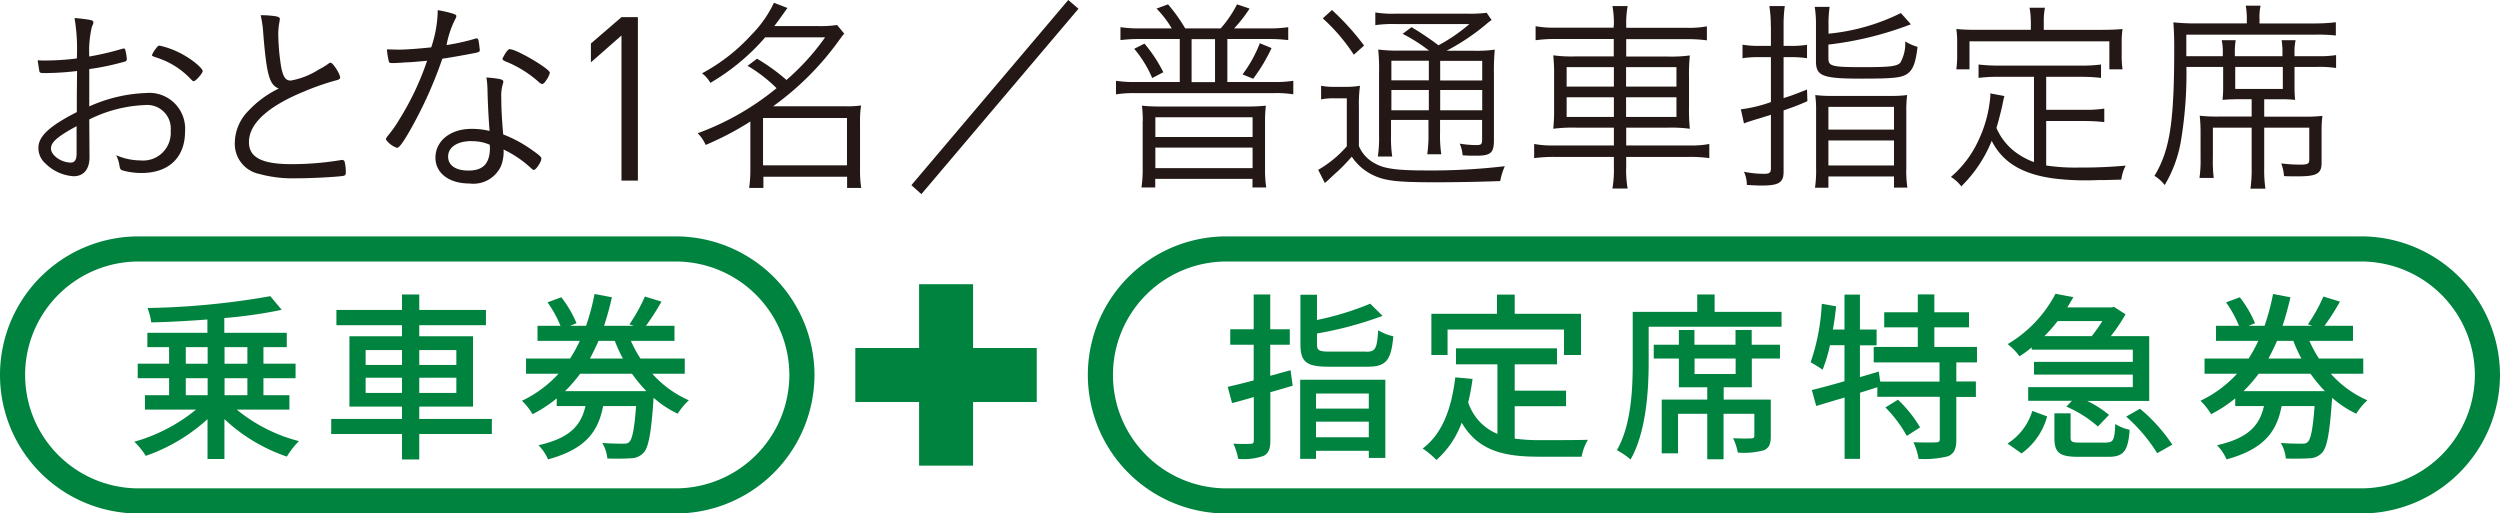
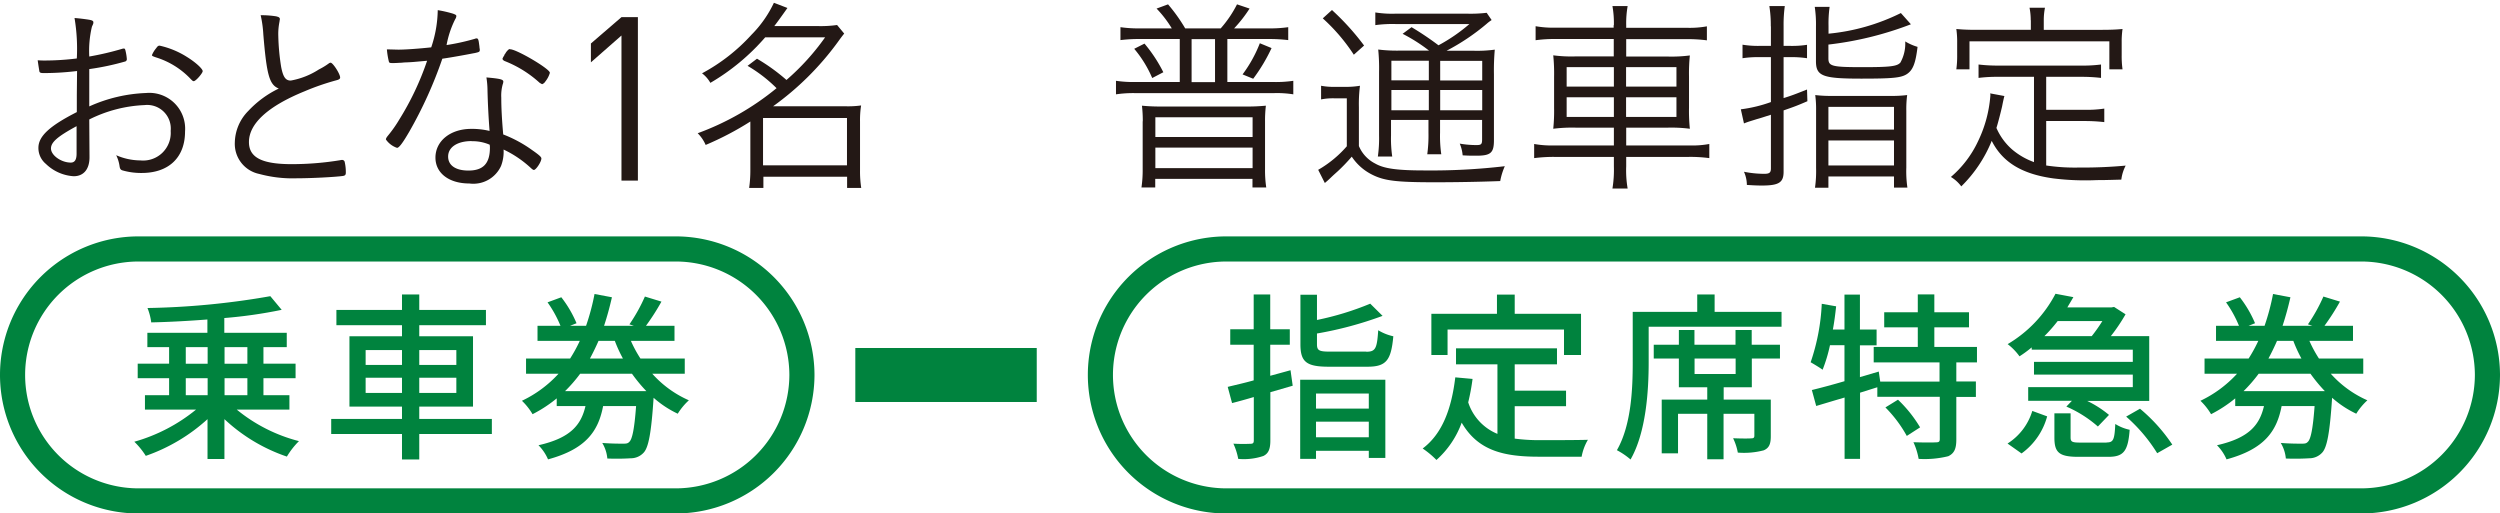
<svg xmlns="http://www.w3.org/2000/svg" id="_レイヤー_1-2" width="206.97" height="42.51" viewBox="0 0 206.97 42.51">
  <path id="パス_26" data-name="パス 26" d="M6.37,5.88a22.754,22.754,0,0,1-2.75.17c-.24,0-.33-.03-.36-.14-.02-.14-.07-.41-.14-.92.28.02.43.02.6.02a21.645,21.645,0,0,0,2.64-.17,15.482,15.482,0,0,0-.19-3.35c.48.04.86.09,1.18.14.29.05.38.1.38.22,0,.09,0,.1-.12.36a8.726,8.726,0,0,0-.22,2.47,24.242,24.242,0,0,0,2.73-.64.389.389,0,0,1,.14-.02c.07,0,.1.03.14.22a4.242,4.242,0,0,1,.1.64.2.2,0,0,1-.17.22,21.366,21.366,0,0,1-2.94.62V8.81a12.525,12.525,0,0,1,4.7-1.11,2.966,2.966,0,0,1,3.23,3.18c0,2.16-1.35,3.44-3.59,3.44a5.562,5.562,0,0,1-1.61-.22c-.14-.05-.19-.14-.22-.33a3.029,3.029,0,0,0-.28-.92,5.042,5.042,0,0,0,2,.43,2.284,2.284,0,0,0,2.51-2.44A1.954,1.954,0,0,0,11.97,8.7,11.232,11.232,0,0,0,7.39,9.89l.02,3.13c0,.98-.48,1.57-1.31,1.57a3.625,3.625,0,0,1-2.3-1.02,1.71,1.71,0,0,1-.62-1.33c0-.95.9-1.8,3.18-2.96V7.85l.02-2Zm-.02,4.56c-1.57.85-2.13,1.33-2.13,1.85,0,.57.85,1.17,1.64,1.17.33,0,.48-.24.48-.74V10.44Zm9.69-3.72c-.07,0-.1-.02-.35-.28a6.67,6.67,0,0,0-2.78-1.69c-.26-.09-.33-.12-.33-.19a2.176,2.176,0,0,1,.35-.57c.12-.17.17-.21.29-.21a7.071,7.071,0,0,1,2.25.93c.73.45,1.31.99,1.31,1.18,0,.17-.57.83-.74.83Z" fill="#231815" />
  <path id="パス_27" data-name="パス 27" d="M22.91,1.37c.17.03.26.1.26.21,0,.05-.02.1-.03.21a5.08,5.08,0,0,0-.1,1.19,18.467,18.467,0,0,0,.24,2.58c.16.81.36,1.11.79,1.11a6.338,6.338,0,0,0,2.33-.92,5.687,5.687,0,0,0,.85-.52.284.284,0,0,1,.12-.04c.19,0,.79.93.79,1.23,0,.1-.09.17-.29.22a20.383,20.383,0,0,0-2.66.92c-3.04,1.24-4.6,2.68-4.6,4.2,0,1.28,1.07,1.83,3.54,1.83a24.861,24.861,0,0,0,4.03-.33.486.486,0,0,1,.14-.02.217.217,0,0,1,.21.14,3.725,3.725,0,0,1,.1.9c0,.19-.05.26-.26.29-.67.09-2.61.19-3.78.19a10.549,10.549,0,0,1-3.13-.36,2.539,2.539,0,0,1-2.02-2.59,3.817,3.817,0,0,1,1.12-2.63,8.488,8.488,0,0,1,2.52-1.85c-.78-.31-1-1.11-1.28-4.48a9.472,9.472,0,0,0-.22-1.59,7.756,7.756,0,0,1,1.33.1Z" fill="#231815" />
  <path id="パス_28" data-name="パス 28" d="M33.46,5.17a3.492,3.492,0,0,1-.41.03c-.28.02-.43.02-.55.02-.24,0-.28-.02-.31-.14a6.317,6.317,0,0,1-.16-.99c.28,0,.81.02.97.02.6,0,1.78-.09,2.7-.19A9.97,9.97,0,0,0,36.24.84a9.894,9.894,0,0,1,1.26.29c.24.09.28.12.28.21a.614.614,0,0,1-.1.26,7.976,7.976,0,0,0-.71,2.13,18.249,18.249,0,0,0,2.35-.52.291.291,0,0,1,.14-.03c.12,0,.16.1.21.52a2.416,2.416,0,0,1,.03.28.468.468,0,0,1,.02.16c0,.14-.05.17-.36.24-.02,0-.07.02-.16.03-.6.12-1.87.35-2.58.45a34.989,34.989,0,0,1-2.73,6.03c-.54.93-.85,1.35-1.02,1.35a1.834,1.834,0,0,1-.92-.69c0-.09.05-.17.16-.31a10.375,10.375,0,0,0,.95-1.35,23.235,23.235,0,0,0,2.3-4.86c-1.12.1-1.26.12-1.88.14Zm8.21,1.59a.792.792,0,0,1-.05.22,3.463,3.463,0,0,0-.12,1.11c0,.83.05,1.8.16,3.04a10.584,10.584,0,0,1,2.4,1.3c.59.41.76.57.76.69,0,.28-.45.95-.62.95-.05,0-.12-.04-.26-.17a8.922,8.922,0,0,0-2.25-1.52,3.264,3.264,0,0,1-.21,1.36,2.522,2.522,0,0,1-2.63,1.45c-1.68,0-2.8-.86-2.8-2.14,0-1.38,1.24-2.38,2.96-2.38a6.145,6.145,0,0,1,1.52.17c-.09-1.21-.14-2.16-.17-3.32a7.26,7.26,0,0,0-.09-1.11c1.12.1,1.4.16,1.4.35Zm-2.63,4.92c-1.17,0-1.94.5-1.94,1.28,0,.73.62,1.16,1.68,1.16,1.23,0,1.78-.59,1.78-1.9a1.673,1.673,0,0,0-.02-.24,3.586,3.586,0,0,0-1.5-.29Zm2.71-7.12c.03-.07.09-.12.12-.19a1.1,1.1,0,0,1,.29-.31.246.246,0,0,0,.09.02c.55.02,3.27,1.62,3.27,1.94v.02a2,2,0,0,1-.36.69.547.547,0,0,1-.28.24,2.09,2.09,0,0,1-.21-.12,9.356,9.356,0,0,0-2.9-1.8c-.1-.05-.17-.12-.17-.19a1.318,1.318,0,0,1,.16-.29Z" fill="#231815" />
  <path id="パス_29" data-name="パス 29" d="M51.45,14.95V2.94L48.92,5.16V3.6l2.53-2.18h1.36V14.95Z" fill="#231815" />
  <path id="パス_30" data-name="パス 30" d="M62.67,4.86a15.819,15.819,0,0,1,2.44,1.76,19.631,19.631,0,0,0,3.2-3.53H63.35a18.028,18.028,0,0,1-4.54,3.77,2.555,2.555,0,0,0-.69-.79,15.284,15.284,0,0,0,4.1-3.2A9.419,9.419,0,0,0,64.07.23l1.12.43q-.79,1.12-1.09,1.5h3.66a9.577,9.577,0,0,0,1.54-.09l.59.71c-.17.21-.26.33-.55.73A23.74,23.74,0,0,1,64,8.8h6.08a7.86,7.86,0,0,0,1.21-.07,7.823,7.823,0,0,0-.09,1.35v4.01a9.093,9.093,0,0,0,.1,1.47H70.13v-.93H63.2v.93H62.02a10.261,10.261,0,0,0,.1-1.49V10.06A24.968,24.968,0,0,1,58.42,12a3.1,3.1,0,0,0-.66-.97A22.377,22.377,0,0,0,64.29,7.3a12.037,12.037,0,0,0-2.4-1.85l.78-.59Zm.5,8.83h6.95V9.77H63.17v3.92Z" fill="#231815" />
-   <path id="パス_31" data-name="パス 31" d="M89.28.73l-13,15.34-.83-.74L88.44,0l.85.73Z" fill="#231815" />
  <path id="パス_32" data-name="パス 32" d="M97.01,2.35A9.087,9.087,0,0,0,95.75.71L96.7.36a13.7,13.7,0,0,1,1.42,1.99h2.94A9.456,9.456,0,0,0,102.41.36l1.04.35a11.15,11.15,0,0,1-1.28,1.64h2.8a10.68,10.68,0,0,0,1.68-.1V3.32a13.192,13.192,0,0,0-1.57-.09h-3.47V6.79h3.84a9.934,9.934,0,0,0,1.62-.1V7.81a8.547,8.547,0,0,0-1.62-.1H94.01a9.611,9.611,0,0,0-1.62.1V6.69a10.016,10.016,0,0,0,1.62.1h3.66V3.23H94.35a12.427,12.427,0,0,0-1.59.09V2.25a10.6,10.6,0,0,0,1.68.1h2.59ZM94.75,3.61a12.01,12.01,0,0,1,1.56,2.37l-.92.48A9.581,9.581,0,0,0,93.9,4.04l.85-.43Zm-.14,6.43a11.152,11.152,0,0,0-.07-1.29c.54.05,1.02.07,1.52.07h7.22c.52,0,.93-.02,1.52-.07a10.242,10.242,0,0,0-.07,1.29V14a9.671,9.671,0,0,0,.1,1.52h-1.14v-.71H95.64v.71H94.5a9.84,9.84,0,0,0,.1-1.5V10.04Zm1.04,1.3h8.05V9.71H95.65Zm0,2.58h8.05v-1.7H95.65Zm4.94-7.12V3.24H98.65V6.8Zm2.28-.64a10.939,10.939,0,0,0,1.43-2.58l.97.4a14.249,14.249,0,0,1-1.52,2.54l-.88-.36Z" fill="#231815" />
  <path id="パス_33" data-name="パス 33" d="M109.37,7.1a5.54,5.54,0,0,0,1.18.09h.78a6.837,6.837,0,0,0,1.26-.09,11.886,11.886,0,0,0-.09,1.76v3.23a2.87,2.87,0,0,0,1.35,1.45c.73.42,1.81.57,4.1.57a52.377,52.377,0,0,0,6.63-.35,5.464,5.464,0,0,0-.38,1.23c-1.83.07-3.84.1-5.36.1-3.28,0-4.27-.12-5.32-.67a4.338,4.338,0,0,1-1.61-1.45,14.858,14.858,0,0,1-1.14,1.19c-.24.22-.33.29-.62.57-.17.16-.22.21-.47.42l-.55-1.09a9.227,9.227,0,0,0,2.37-1.95V8.14h-1.02a5.016,5.016,0,0,0-1.11.09V7.11Zm.9-6.27a20.735,20.735,0,0,1,2.66,2.94l-.85.76a15.246,15.246,0,0,0-2.57-3.01l.76-.69Zm8.05,3.37a13.587,13.587,0,0,0-2.2-1.4l.74-.55a24.9,24.9,0,0,1,2.23,1.5,14.047,14.047,0,0,0,2.56-1.76h-6.12a10.583,10.583,0,0,0-1.67.09V1.03a8.8,8.8,0,0,0,1.74.1h5.79a11.311,11.311,0,0,0,1.69-.07l.41.6a3.131,3.131,0,0,0-.41.31,17.994,17.994,0,0,1-3.32,2.23h2.18a10.933,10.933,0,0,0,1.81-.09,19.247,19.247,0,0,0-.07,2.04v5.46c0,1.04-.26,1.28-1.45,1.28-.4,0-.67,0-1.14-.03a3.211,3.211,0,0,0-.24-.97,8.046,8.046,0,0,0,1.38.12c.4,0,.47-.07.47-.47V9.93h-3.48v1.04a10.561,10.561,0,0,0,.1,1.8h-1.16a11.465,11.465,0,0,0,.1-1.8V9.93h-3.1v1.28a10.269,10.269,0,0,0,.1,1.75h-1.19a10.75,10.75,0,0,0,.1-1.75V5.97a15.652,15.652,0,0,0-.07-1.87,12.576,12.576,0,0,0,1.8.09h2.39Zm-3.13.83V6.65h3.1V5.03Zm0,4.1h3.1V7.45h-3.1Zm4.04-2.47h3.48V5.04h-3.48Zm3.48.79h-3.48V9.13h3.48V7.45Z" fill="#231815" />
  <path id="パス_34" data-name="パス 34" d="M133.61,2.09A8.106,8.106,0,0,0,133.49.5h1.26a8.237,8.237,0,0,0-.12,1.59V2.3h4.99a7.88,7.88,0,0,0,1.69-.12V3.34a12.1,12.1,0,0,0-1.69-.1h-4.99V4.68h3.39a11.791,11.791,0,0,0,1.88-.09,14.535,14.535,0,0,0-.07,1.74V8.92a14.425,14.425,0,0,0,.07,1.74,12.007,12.007,0,0,0-1.9-.09h-3.37v1.47h5.17a7.8,7.8,0,0,0,1.71-.12v1.17a11.826,11.826,0,0,0-1.71-.1h-5.17v.79a8.7,8.7,0,0,0,.12,1.83h-1.26a9.457,9.457,0,0,0,.12-1.83v-.79H128.7a12.547,12.547,0,0,0-1.69.1V11.92a8.121,8.121,0,0,0,1.69.12h4.91V10.57h-3.08a12.365,12.365,0,0,0-1.94.09,14.315,14.315,0,0,0,.07-1.74V6.36a15.094,15.094,0,0,0-.07-1.78,11.352,11.352,0,0,0,1.85.09h3.16V3.23h-4.79a11.476,11.476,0,0,0-1.68.1V2.17a8.559,8.559,0,0,0,1.69.12h4.77V2.08ZM129.7,5.56V7.17h3.91V5.56Zm0,2.49V9.68h3.91V8.05Zm9.09-.88V5.56h-4.17V7.17Zm0,2.51V8.05h-4.17V9.68Z" fill="#231815" />
  <path id="パス_35" data-name="パス 35" d="M146.6,2.18A9.912,9.912,0,0,0,146.48.5h1.28a11.553,11.553,0,0,0-.1,1.66V3.8h.59a8.043,8.043,0,0,0,1.35-.09V4.82a8.522,8.522,0,0,0-1.37-.09h-.57V8.12c.62-.19.99-.33,1.94-.71l.03.97c-.81.35-1.07.45-1.97.76v5.08c0,.9-.4,1.14-1.81,1.14-.38,0-.78-.02-1.23-.05a2.724,2.724,0,0,0-.24-1.09,8.693,8.693,0,0,0,1.68.17c.43,0,.55-.1.55-.45V9.5c-.66.21-.86.28-1.16.36-.5.16-.74.22-1.07.36l-.26-1.17a11.539,11.539,0,0,0,2.49-.6V4.73h-1a8.506,8.506,0,0,0-1.35.09V3.7a7.986,7.986,0,0,0,1.35.1h1V2.18Zm4.77.61a17.106,17.106,0,0,0,6-1.71l.83.93a27.773,27.773,0,0,1-6.83,1.68V4.83c0,.66.29.73,2.87.73,2.25,0,2.82-.07,3.09-.38a3.241,3.241,0,0,0,.4-1.75,4.249,4.249,0,0,0,1.02.45c-.16,1.35-.38,1.92-.88,2.25-.47.31-1.17.38-3.78.38-3.21,0-3.75-.21-3.75-1.45V2.21a9.791,9.791,0,0,0-.1-1.64h1.23a9.866,9.866,0,0,0-.09,1.59V2.8Zm-1.02,6.38a8.926,8.926,0,0,0-.07-1.3,10.9,10.9,0,0,0,1.47.07h4.67a10.515,10.515,0,0,0,1.47-.07,8.926,8.926,0,0,0-.07,1.3v4.7a9.327,9.327,0,0,0,.09,1.66H156.8v-.92h-5.43v.93h-1.11a9.638,9.638,0,0,0,.09-1.64V9.16Zm1.02,1.56h5.43V8.85h-5.43Zm0,2.97h5.43V11.63h-5.43Z" fill="#231815" />
  <path id="パス_36" data-name="パス 36" d="M168.38,6.36h-2.94a12.282,12.282,0,0,0-1.64.09V5.34a13.441,13.441,0,0,0,1.64.09h6.86a11.774,11.774,0,0,0,1.64-.09V6.45a13.832,13.832,0,0,0-1.64-.09h-2.9V9.09h3.2a9.558,9.558,0,0,0,1.61-.1v1.12a14.081,14.081,0,0,0-1.61-.09h-3.2V13.7a15.843,15.843,0,0,0,2.71.17,38.525,38.525,0,0,0,3.87-.16,3.419,3.419,0,0,0-.36,1.16c-1.43.04-1.54.04-2,.04a21.487,21.487,0,0,1-3.63-.14c-2.59-.36-4.2-1.33-5.1-3.11a11.1,11.1,0,0,1-2.52,3.77,2.989,2.989,0,0,0-.86-.78,8.73,8.73,0,0,0,2.25-2.96,10.449,10.449,0,0,0,1.02-3.8.5.5,0,0,0-.02-.16l1.18.22q-.07.24-.19.86c-.09.4-.35,1.42-.47,1.78a4.987,4.987,0,0,0,1.33,1.81,5.87,5.87,0,0,0,1.78,1.02V6.34Zm-.26-4.68a5.234,5.234,0,0,0-.1-1.04h1.28a5.234,5.234,0,0,0-.1,1.04v.79h4.84c.66,0,1.16-.02,1.68-.07a7.456,7.456,0,0,0-.07,1.12V4.57a7.809,7.809,0,0,0,.07,1.17h-1.09V3.42H163.05V5.74h-1.09a7.9,7.9,0,0,0,.07-1.17V3.52a7.368,7.368,0,0,0-.07-1.12c.52.05,1.02.07,1.66.07h4.51V1.68Z" fill="#231815" />
-   <path id="パス_37" data-name="パス 37" d="M185.07,8.22a10.686,10.686,0,0,0-1.07.05c.03-.35.05-.62.05-.97V5.54h-3.04a34.118,34.118,0,0,1-.45,6.1,10.55,10.55,0,0,1-1.35,3.68,3.09,3.09,0,0,0-.85-.76c1.28-2.11,1.64-4.42,1.64-10.59,0-.88-.02-1.37-.07-2.12.52.05,1.11.09,1.76.09h4.32v-.4a5.7,5.7,0,0,0-.09-1.07h1.23a4.26,4.26,0,0,0-.09,1.09v.38h4.51a14.126,14.126,0,0,0,1.81-.1v1.1a13.385,13.385,0,0,0-1.73-.07H181V4.65h3.02V4.44a4.439,4.439,0,0,0-.09-1.11h1.16a5.769,5.769,0,0,0-.07,1.11v.21h3.94V4.44a6.268,6.268,0,0,0-.07-1.11h1.16a4.341,4.341,0,0,0-.09,1.11v.21h1.87a8.52,8.52,0,0,0,1.57-.09V5.63a9.2,9.2,0,0,0-1.59-.09h-1.85V7.3a9.659,9.659,0,0,0,.05.97,9.052,9.052,0,0,0-1.14-.05h-1.42V9.66h3.32a11.715,11.715,0,0,0,1.5-.07,9.452,9.452,0,0,0-.07,1.31v2.58c0,.9-.4,1.12-1.99,1.12-.41,0-.66,0-1.12-.02a3.826,3.826,0,0,0-.23-1.05,13.454,13.454,0,0,0,1.56.1c.64,0,.76-.07.76-.42V10.57h-3.73v3.32a10.55,10.55,0,0,0,.1,1.73h-1.24a11.308,11.308,0,0,0,.1-1.73V10.57H183.2v2.47a11.5,11.5,0,0,0,.07,1.69h-1.18a10.181,10.181,0,0,0,.09-1.68V11.03a12.924,12.924,0,0,0-.07-1.45,12.97,12.97,0,0,0,1.57.07h2.73V8.21h-1.38Zm-.02-.86h3.94V5.54h-3.94Z" fill="#231815" />
  <path id="パス_40" data-name="パス 40" d="M66.39,31.04A10.456,10.456,0,0,1,55.96,41.47H11.47a10.43,10.43,0,0,1,0-20.86H55.96A10.456,10.456,0,0,1,66.39,31.04Z" fill="none" stroke="#00833e" stroke-miterlimit="10" stroke-width="2.08" />
  <path id="パス_41" data-name="パス 41" d="M19.6,33.91a13.344,13.344,0,0,0,5.15,2.61,6.5,6.5,0,0,0-1,1.28,14.231,14.231,0,0,1-5.17-3.1V38h-1.4V34.7a14.8,14.8,0,0,1-5.11,3.04,6.316,6.316,0,0,0-.95-1.17,14.135,14.135,0,0,0,5.11-2.66H12V32.72h2V31.31H11.4v-1.2H14V28.74H12.2V27.55h4.97v-1.1c-1.57.12-3.18.21-4.65.24a4.851,4.851,0,0,0-.31-1.19,64.317,64.317,0,0,0,10.17-.98l.94,1.13a38.916,38.916,0,0,1-4.75.68v1.22h5.17v1.19H21.81v1.37h2.66v1.2H21.81v1.41h2.15v1.19H19.58Zm-4.22-3.8h1.81V28.74H15.38Zm0,2.61h1.81V31.31H15.38Zm3.21-3.98v1.37h1.89V28.74Zm1.89,2.57H18.59v1.41h1.89Z" fill="#00833e" />
  <path id="パス_42" data-name="パス 42" d="M40.72,35.93H34.71v2.11H33.28V35.93H27.42V34.68h5.86V33.66H28.93V27.84h4.35v-.92H27.85V25.66h5.43V24.38h1.43v1.28h5.52v1.26H34.71v.92h4.45v5.82H34.71v1.02h6.01ZM30.27,30.21h3.01V28.98H30.27v1.23Zm3.01,2.32V31.27H30.27v1.26Zm1.43-3.55v1.23h3.07V28.98Zm3.07,2.29H34.71v1.26h3.07V31.27Z" fill="#00833e" />
  <path id="パス_43" data-name="パス 43" d="M54,30.94a8.807,8.807,0,0,0,3.03,2.2,5.179,5.179,0,0,0-.92,1.11,8.359,8.359,0,0,1-2-1.32h0c-.19,2.91-.42,4.11-.82,4.54a1.442,1.442,0,0,1-1.07.47,19.22,19.22,0,0,1-1.94.02,3.022,3.022,0,0,0-.42-1.29c.73.06,1.43.06,1.71.06s.4-.01.53-.15c.24-.22.42-1.05.56-2.96H49.93c-.4,2.09-1.43,3.56-4.56,4.41a3.778,3.778,0,0,0-.79-1.17c2.7-.61,3.53-1.71,3.89-3.24H46.09v-.64a10.965,10.965,0,0,1-2,1.31,5.181,5.181,0,0,0-.88-1.11,9.8,9.8,0,0,0,3.03-2.24H43.55V29.68H47.2a12.067,12.067,0,0,0,.8-1.46H44.5V26.97h1.9a9.628,9.628,0,0,0-1.07-1.94l1.14-.42a9.423,9.423,0,0,1,1.26,2.15l-.53.21h1.32a18.814,18.814,0,0,0,.7-2.63l1.44.27c-.18.8-.4,1.6-.65,2.36h2.46l-.36-.12a13.7,13.7,0,0,0,1.28-2.3l1.37.42a19.23,19.23,0,0,1-1.28,2h2.36v1.25H52.23a10.292,10.292,0,0,0,.79,1.46h3.67v1.26h-2.7Zm-.49,1.44a12.821,12.821,0,0,1-1.19-1.44H48.03a12.049,12.049,0,0,1-1.25,1.44Zm-3.96-4.16c-.22.5-.45.98-.71,1.46h2.73a11.423,11.423,0,0,1-.67-1.46H49.55Z" fill="#00833e" />
  <rect id="長方形_5" data-name="長方形 5" width="15.02" height="4.47" transform="translate(70.81 28.81)" fill="#00833e" />
-   <rect id="長方形_6" data-name="長方形 6" width="4.47" height="15.02" transform="translate(76.09 23.53)" fill="#00833e" />
  <path id="パス_44" data-name="パス 44" d="M205.93,31.04A10.456,10.456,0,0,1,195.5,41.47H101.53a10.43,10.43,0,0,1,0-20.86H195.5A10.456,10.456,0,0,1,205.93,31.04Z" fill="none" stroke="#00833e" stroke-miterlimit="10" stroke-width="2.08" />
  <path id="パス_45" data-name="パス 45" d="M107.03,31.93l-1.86.54v3.99c0,.71-.15,1.08-.58,1.29a5.065,5.065,0,0,1-2.08.24,5.249,5.249,0,0,0-.4-1.26,13.372,13.372,0,0,0,1.41.01c.21,0,.28-.06.28-.28V32.87c-.64.19-1.25.36-1.8.5l-.36-1.34c.59-.15,1.34-.31,2.15-.54V28.54h-1.94V27.26h1.94V24.38h1.37v2.88h1.62v1.28h-1.62v2.57c.55-.15,1.11-.3,1.68-.46l.18,1.28Zm.62-.49h7.04v6.47h-1.37v-.59h-4.37v.67h-1.31V31.44Zm5.46-2.32c.77,0,.89-.27.99-1.78a4.1,4.1,0,0,0,1.25.5c-.18,2-.59,2.52-2.15,2.52h-3.19c-1.86,0-2.35-.4-2.35-1.86V24.4h1.37v2.09a24,24,0,0,0,4.41-1.35l1.02,1.01a30.378,30.378,0,0,1-5.43,1.46v.89c0,.52.18.61,1.08.61h3Zm-4.16,3.46v1.25h4.37V32.58Zm4.37,3.62V34.91h-4.37V36.2Z" fill="#00833e" />
  <path id="パス_46" data-name="パス 46" d="M125.39,36.31a15.323,15.323,0,0,0,2.09.13c.64,0,3.13,0,3.98-.03a4.213,4.213,0,0,0-.52,1.4h-3.53c-2.91,0-5.05-.49-6.4-2.82a7.6,7.6,0,0,1-2.09,3.09,7.359,7.359,0,0,0-1.14-.95c1.63-1.22,2.39-3.3,2.7-5.89l1.43.13a17.636,17.636,0,0,1-.36,1.94,4.23,4.23,0,0,0,2.42,2.61V30.16h-3.43V28.84h8.36v1.32h-3.5v2.18h4.25v1.29H125.4V36.3Zm-5.54-6.92H118.5V25.98h5.43V24.39h1.47v1.59h5.49v3.41h-1.41V27.28h-9.64v2.11Z" fill="#00833e" />
  <path id="パス_47" data-name="パス 47" d="M147.49,25.82v1.23h-11v2.96c0,2.33-.21,5.78-1.5,8.03a6.1,6.1,0,0,0-1.13-.77c1.2-2.09,1.31-5.11,1.31-7.26V25.82h5.34V24.38h1.44v1.44h5.54Zm-2.46,2.72h2.33v1.14h-2.33v2.38H142.7v1.02h3.9v3.03c0,.62-.12.97-.58,1.17a6.422,6.422,0,0,1-2.15.19,4.612,4.612,0,0,0-.39-1.19c.67.03,1.31.03,1.51.01.19,0,.25-.06.25-.22V34.26h-2.55v3.76h-1.35V34.26h-2.42v3.27h-1.35V33.08h3.77V32.06h-2.35V29.68h-2.08V28.54h2.08V27.32h1.29v1.22h3.4V27.32h1.34v1.22Zm-1.34,1.14h-3.4v1.28h3.4Z" fill="#00833e" />
  <path id="パス_48" data-name="パス 48" d="M161.96,29.99v1.59h1.62v1.28h-1.62v3.53c0,.74-.16,1.14-.67,1.38a8.13,8.13,0,0,1-2.45.22,5.633,5.633,0,0,0-.43-1.38c.83.03,1.63.03,1.87.01.24,0,.31-.06.31-.27v-3.5h-5.17v-.79l-1.43.45v5.48h-1.28V32.91c-.85.25-1.65.49-2.35.7L150,32.29c.74-.18,1.68-.43,2.7-.73V28.58h-1.2a12.671,12.671,0,0,1-.61,2.03c-.21-.16-.73-.47-.99-.62a17.21,17.21,0,0,0,.92-4.84l1.19.21c-.07.64-.15,1.29-.27,1.92h.96V24.39h1.28v2.89h1.38v1.31h-1.38v2.63l1.56-.46.12.83h4.91V30h-5.45V28.72h3.65V27.1h-2.78V25.85h2.78V24.37h1.37v1.48h2.87V27.1h-2.87v1.62h3.53V30h-1.74Zm-4.83,3.1a10.735,10.735,0,0,1,1.83,2.29l-1.1.71a10.59,10.59,0,0,0-1.77-2.36l1.04-.64Z" fill="#00833e" />
  <path id="パス_49" data-name="パス 49" d="M166.2,36.72a4.848,4.848,0,0,0,2.05-2.7l1.23.45a5.575,5.575,0,0,1-2.12,3.07Zm2-7.96a9.73,9.73,0,0,1-1.01.74,4.7,4.7,0,0,0-.98-1.01,10.464,10.464,0,0,0,3.96-4.17l1.48.28c-.16.28-.33.56-.5.85h3.65l.22-.04.95.61a14.756,14.756,0,0,1-1.22,1.81h3.18v5.36h-5.14a8.732,8.732,0,0,1,1.81,1.16l-.92.96a9.855,9.855,0,0,0-2.61-1.65l.46-.48h-3.62V32.05h8.66V31.01h-8.18V29.96h8.18V28.95H168.2v-.19Zm2.15-2.18a12.781,12.781,0,0,1-1.1,1.25h3.92a13.2,13.2,0,0,0,.88-1.25Zm4.04,10.05c.56,0,.67-.19.73-1.53a3.674,3.674,0,0,0,1.19.48c-.13,1.81-.53,2.24-1.78,2.24h-2.46c-1.62,0-1.99-.37-1.99-1.6v-2h1.34v1.99c0,.37.13.43.8.43h2.18Zm2.78-2.79a13.887,13.887,0,0,1,2.67,2.97l-1.25.71a13.418,13.418,0,0,0-2.57-3.03l1.14-.65Z" fill="#00833e" />
  <path id="パス_50" data-name="パス 50" d="M192.96,30.94a8.807,8.807,0,0,0,3.03,2.2,5.179,5.179,0,0,0-.92,1.11,8.359,8.359,0,0,1-2-1.32h0c-.19,2.91-.42,4.11-.82,4.54a1.442,1.442,0,0,1-1.07.47,19.22,19.22,0,0,1-1.94.02,3.022,3.022,0,0,0-.42-1.29c.73.06,1.43.06,1.71.06s.4-.01.53-.15c.24-.22.42-1.05.56-2.96h-2.73c-.4,2.09-1.43,3.56-4.56,4.41a3.778,3.778,0,0,0-.79-1.17c2.7-.61,3.53-1.71,3.89-3.24h-2.38v-.64a10.965,10.965,0,0,1-2,1.31,5.181,5.181,0,0,0-.88-1.11,9.8,9.8,0,0,0,3.03-2.24h-2.69V29.68h3.65a12.068,12.068,0,0,0,.8-1.46h-3.5V26.97h1.9a9.627,9.627,0,0,0-1.07-1.94l1.14-.42a9.423,9.423,0,0,1,1.26,2.15l-.53.21h1.32a18.813,18.813,0,0,0,.7-2.63l1.44.27c-.18.8-.4,1.6-.65,2.36h2.46l-.36-.12a13.7,13.7,0,0,0,1.28-2.3l1.37.42a19.229,19.229,0,0,1-1.28,2h2.36v1.25h-3.61a10.293,10.293,0,0,0,.79,1.46h3.67v1.26h-2.7Zm-.49,1.44a12.822,12.822,0,0,1-1.19-1.44h-4.29a12.048,12.048,0,0,1-1.25,1.44Zm-3.96-4.16c-.22.5-.45.98-.71,1.46h2.73a11.424,11.424,0,0,1-.67-1.46h-1.35Z" fill="#00833e" />
</svg>